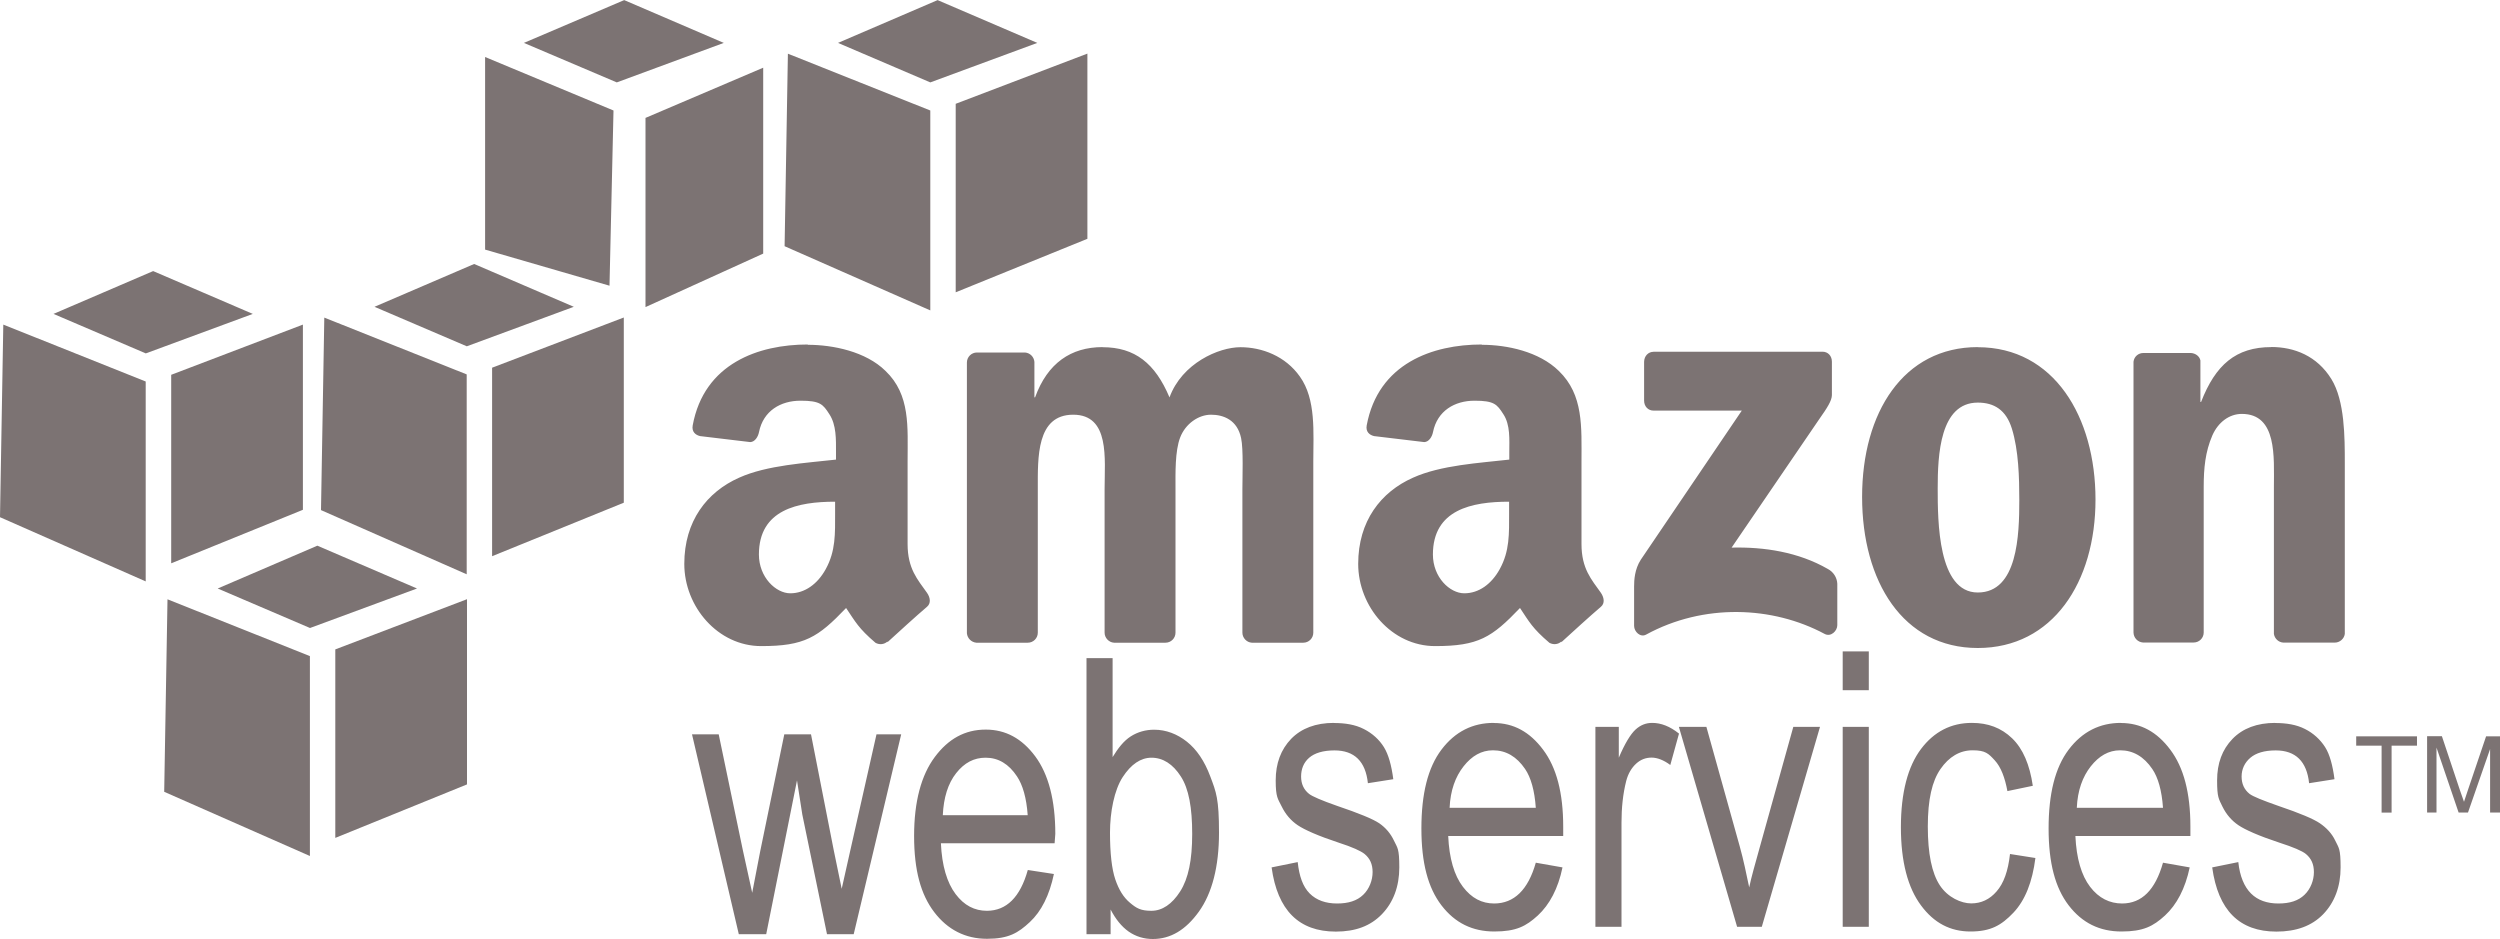
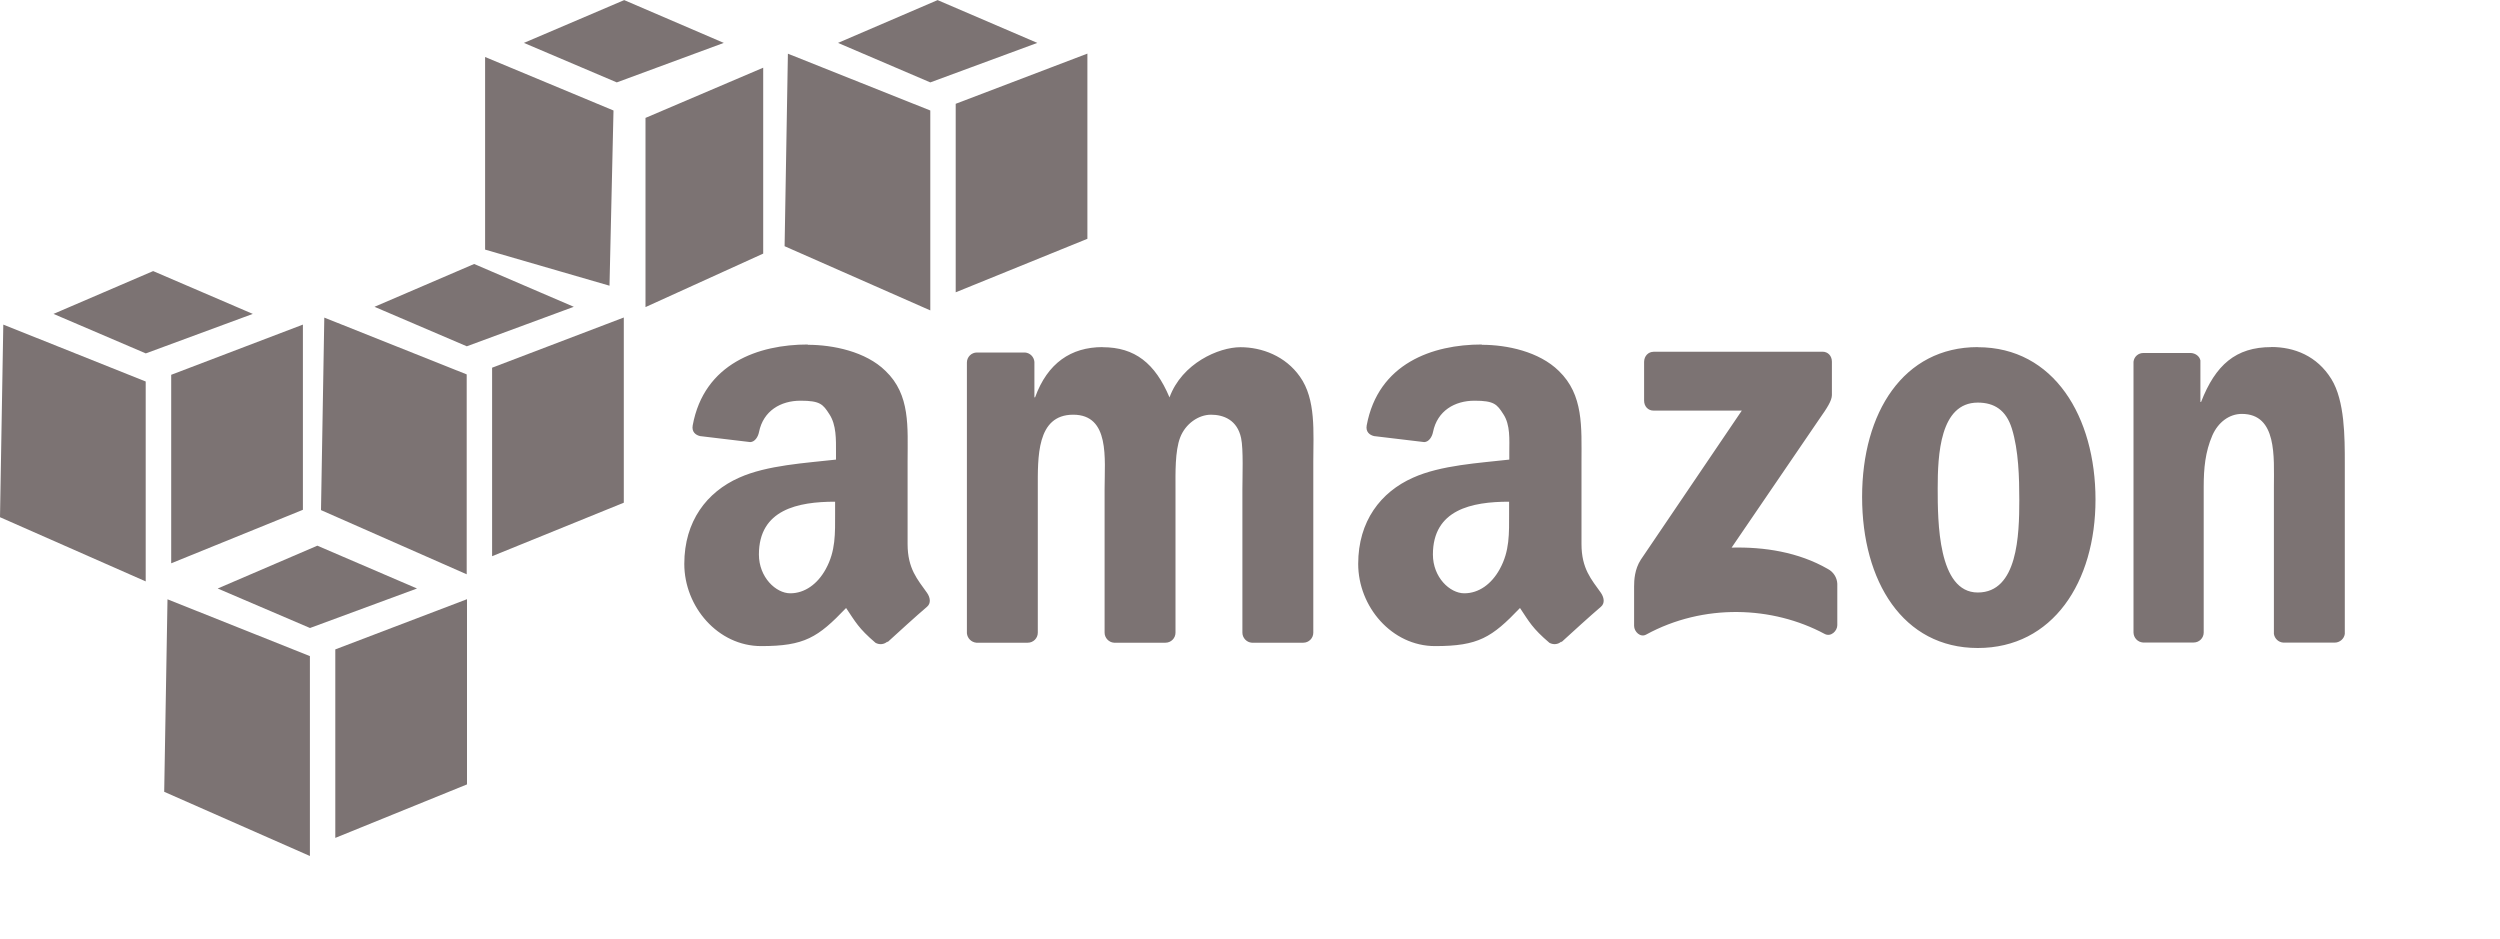
<svg xmlns="http://www.w3.org/2000/svg" id="Capa_1" viewBox="0 0 2500 939">
  <defs>
    <style>      .st0 {        fill: #7c7373;      }    </style>
  </defs>
  <path class="st0" d="M807.7,344.5c-48.9,0-103.6,18.8-115,80.9-1.2,6.6,3.1,9.7,7.4,10.7l50.2,6c4.6-.2,7.8-5.3,8.7-10,4.3-21.4,21.8-31.4,41.5-31.4s22.5,3.6,28.8,13.4c7.2,10.8,6.7,25.6,6.7,38.1v7.4c-29.8,3.4-69,5.5-96.9,18.1-32.2,14.3-54.8,43.4-54.8,86.2s33.6,82.2,76.9,82.2,56.7-8.6,84.9-38.1c9.4,13.9,12.3,20.2,29.4,34.8,3.9,2.2,8.7,1.7,12-1.3v.7c10.3-9.4,28.9-26.4,39.5-35.4,4.2-3.5,3.3-9.3,0-14-9.4-13.3-19.4-24-19.4-48.8v-82.2c0-34.8,3-66.9-22.1-90.9-19.7-19.4-52.6-26.1-77.6-26.1h0ZM1481.7,344.5c-49,0-103.5,18.8-115,80.9-1.2,6.6,3.1,9.7,7.4,10.7l50.2,6c4.6-.2,7.8-5.3,8.7-10,4.3-21.4,21.8-31.4,41.5-31.4s22.5,3.6,28.8,13.4c7.2,10.8,6,25.6,6,38.1v7.4c-29.8,3.4-68.4,5.5-96.3,18.1-32.2,14.3-54.8,43.4-54.8,86.2s33.6,82.2,76.9,82.2,56.7-8.6,84.9-38.1c9.3,13.9,12.3,20.2,29.4,34.8,3.9,2.1,8.6,1.8,12-1.3v.7c10.3-9.4,28.9-26.4,39.5-35.4,4.2-3.5,3.2-9.3,0-14-9.4-13.3-19.4-24-19.4-48.8v-82.2c0-34.8,2.2-66.9-22.7-90.9-19.8-19.4-51.9-26.1-76.9-26.1h0ZM1102.6,347.1c-31.6,0-55.1,16-67.5,50.2h-.7v-35.4c-.4-5-4.3-9-9.4-9.4h-48.1c-5.5,0-10,4.5-10,10v270.8c.5,5,4.4,8.9,9.4,9.4h51.5c5.5,0,10-4.5,10-10v-143.8c0-31.3-1.5-74.2,35.4-74.2s31.4,44.1,31.4,74.2v143.8c0,5.1,4.2,9.7,9.4,10h51.5c5.5,0,10-4.5,10-10v-143.8c0-15.4-.6-37.8,4.7-51.5,5.3-13.7,18.3-22.7,30.8-22.7s26.3,5.2,30.1,23.4c2.4,10.8,1.3,39.4,1.3,50.8v143.8c0,5.1,4.2,9.7,9.4,10h51.5c5.5,0,10-4.5,10-10v-171.2c0-29.1,2.9-62.1-13.4-84.9-14.4-20.5-37.9-29.4-59.5-29.4s-58.4,16-70.9,50.2c-14.4-34.2-34.7-50.2-66.9-50.2h0ZM1977.8,347.1c-74.4,0-115.7,65.4-115.7,149.8s40.8,151.1,115.7,151.1,117.7-65.8,117.7-148.4-41.4-152.4-117.7-152.4h0ZM2271.3,347.1c-35.5,0-55.8,17.8-70.2,54.8h-.7v-41.5c-.9-4.2-4.9-7.1-9.4-7.4h-47.5c-5.1-.1-9.4,3.6-10,8.7v270.8c.1,5.2,4.1,9.6,9.4,10h50.8c5.5,0,10-4.5,10-10v-145.7c0-18.3,1.5-34.9,8.7-51.5,5.8-13.1,16.9-21.4,29.4-21.4,35.5,0,32.1,43.2,32.1,72.9v147.1c.7,4.7,4.6,8.4,9.4,8.7h51.5c5,0,9.4-3.9,10-8.7v-170.5c0-26.2,0-62.6-13.4-84.3-14.4-23.3-37.2-32.1-60.2-32.1h0ZM1653.5,351.8c-5.2,0-9.3,4.2-9.4,10v38.8c0,5.8,4,10,9.4,10h88.3l-101,149.1c-6.2,9.6-6.7,20.5-6.7,26.7v39.5c0,5.7,6.2,11.9,12,8.7,57.5-31.4,126.5-28.6,178.5-.7,6.3,3.4,12.7-3,12.7-8.7v-41.5c-.3-6.2-3.9-11.8-9.4-14.7-29.5-17-63.8-22.2-96.3-21.4l87.6-128.4c8.1-11.5,12.6-18.5,12.7-24.1v-33.4c0-5.8-3.9-10-9.4-10h-169.2ZM1977.8,402.6c16.3,0,28.3,7.3,34.1,26.1,6.7,21.7,7.4,48.7,7.4,71.5,0,34.7-1.6,92.3-41.5,92.3s-40.1-71.2-40.1-104.3,2.2-85.6,40.1-85.6ZM835.1,501.6v11.4c0,20.6.7,37.9-9.4,56.2-8.2,14.9-21,24.1-35.4,24.1s-31.4-16-31.4-38.8c0-45,39.1-52.8,76.2-52.8ZM1509.1,501.6v11.4c0,20.6.7,37.9-9.4,56.2-8.2,14.9-20.9,24.1-35.4,24.1s-31.4-16-31.4-38.8c0-45,39-52.8,76.2-52.8Z" />
-   <path class="st0" d="M1842.7,651.4v38.8h26.1v-38.8h-26.1ZM1086.5,658.1v276.1h24.1v-24.7c5.1,9.8,11,17.1,18.1,22.1,7.1,4.9,15.2,7.4,24.1,7.4,17.7,0,32.9-9,46.1-27.4s20.1-45,20.1-78.9-2.8-40.6-8.7-56.2c-5.8-15.6-13.7-27.1-23.4-34.8s-20.8-12-32.8-12c-8.3,0-16.4,2.2-23.4,6.7-7,4.5-12.6,11.7-18.1,20.7v-99h-26.1,0ZM1333.9,722.9c-18.1,0-32.5,5.4-42.8,16-10.2,10.7-15.4,24.4-15.4,41.5s2.2,18.3,6,26.1,9.2,14.1,16,18.7c6.8,4.6,20.5,10.7,40.8,17.4,14,4.5,22.4,8.4,26.1,11.4,5.3,4.4,8,10.1,8,18.1s-3.2,16.8-9.4,22.7c-6.2,6-14.8,8.7-26.1,8.7s-20.6-3.2-27.4-10-10.5-17.3-12-31.4l-26.1,5.3c5.9,42.9,27.3,64.2,64.2,64.2,19.7,0,34.7-5.6,46.1-17.4s17.4-27.7,17.4-46.8-1.8-19.3-5.3-26.7-8.4-13-14.7-17.4c-6.4-4.3-20.5-10.1-42.1-17.4-15.7-5.5-24.9-9.5-28.1-12-5.3-4.2-8-10-8-17.4s2.5-13.9,8-18.7,14.1-7.4,25.4-7.4c19.9,0,31.1,11,33.4,32.8l25.4-4c-1.8-13.8-4.8-24.7-9.4-32.1s-11.4-13.7-20.1-18.1c-8.6-4.4-18.6-6-30-6h0ZM1493.7,722.9c-20.9,0-38.5,8.6-52.2,26.7s-20.1,44.4-20.1,78.9,6.6,59.3,20.1,76.9c13.5,17.6,31,26.1,52.8,26.1s31.7-5.2,43.5-16c11.7-10.8,20.3-26.8,24.7-48.1l-26.7-4.7c-7.7,27.3-21.8,40.7-41.5,40.8-12.5,0-22.7-5.3-31.4-16.7-8.7-11.4-13.7-28.4-14.7-50.8h115v-9.4c0-33.7-6.7-59.1-20.1-76.9-13.3-17.8-29.5-26.7-49.4-26.7h0ZM1652.2,722.9c-6.2,0-11.7,2.1-16.7,6.7s-10.7,14-16.7,28.1v-30.8h-23.4v199.9h26.1v-104.3c0-14.5,1.4-28.5,4.7-41.5,1.9-7.4,5.4-13.2,10-17.4s9.8-6,15.4-6,12.2,2.5,18.7,7.4l8.7-31.4c-9.1-7.3-18-10.7-26.8-10.7h0ZM1971.8,722.9c-20.6,0-37.7,8.7-50.8,26.1-13.1,17.4-20.1,43.5-20.1,78.2s7,60.6,20.1,78.2c13,17.6,29.3,26.1,49.5,26.1s30.9-6.2,42.8-18.7,19.1-31,22.1-54.8l-25.4-4c-1.9,17.1-6.3,29.3-13.4,37.4-7,8.1-15.5,12-25.4,12s-23.4-5.9-31.4-18.1-12-31.6-12-58.8,4.3-45.4,12.7-57.5,19.2-18.7,32.1-18.7,15.9,3.3,22.1,10c6.2,6.7,10.2,17.3,12.7,30.8l25.4-5.3c-3.1-21.1-9.8-37-20.7-47.5-10.9-10.5-24.2-15.4-40.1-15.4h0ZM2120.9,722.9c-20.9,0-38.5,8.6-52.2,26.7s-20.1,44.4-20.1,78.9,6.6,59.3,20.1,76.9c13.5,17.6,31,26.1,52.8,26.1s31.7-5.2,43.5-16c11.7-10.8,20.2-26.8,24.7-48.1l-26.7-4.7c-7.7,27.3-21.2,40.7-40.8,40.8-12.5,0-23.4-5.3-32.1-16.7-8.7-11.4-13.7-28.4-14.7-50.8h115v-9.4c0-33.7-6.7-59.1-20.1-76.9-13.3-17.8-29.5-26.7-49.4-26.7h0ZM2275.3,722.9c-18.2,0-32.5,5.4-42.8,16-10.3,10.7-15.4,24.4-15.4,41.5s1.6,18.3,5.3,26.1c3.8,7.8,9.2,14.1,16,18.7,6.8,4.6,20.5,10.7,40.8,17.4,14,4.5,23.1,8.4,26.7,11.4,5.3,4.4,8,10.1,8,18.1s-3.2,16.8-9.4,22.7c-6.2,6-14.8,8.7-26.1,8.7s-20.6-3.2-27.4-10-11.2-17.3-12.7-31.4l-26.1,5.3c5.9,42.9,27.2,64.2,64.2,64.2,19.7,0,35.4-5.6,46.8-17.4s17.4-27.7,17.4-46.8-1.8-19.3-5.3-26.7-9-13-15.4-17.4c-6.3-4.3-19.9-10.1-41.5-17.4-15.7-5.5-25.6-9.5-28.8-12-5.3-4.2-8-10-8-17.4s3.1-13.9,8.7-18.7,14.1-7.4,25.4-7.4c19.9,0,31.1,11,33.4,32.8l25.4-4c-1.8-13.8-4.7-24.7-9.4-32.1-4.9-7.7-11.9-14-20.1-18.1-8.6-4.4-18.6-6-30-6h0ZM1678.9,726.9l58.2,199.9h24.7l58.2-199.9h-26.7l-34.1,122.4c-4.1,14.8-7.8,27.6-10,38.1-2.8-13.3-5.6-27.2-9.4-40.8l-33.4-119.7h-27.4ZM1842.7,726.9v199.9h26.1v-199.9h-26.1ZM985.6,729.6c-20.7,0-37.3,9.3-50.8,27.4-13.5,18.1-20.7,44.4-20.7,78.9s6.7,58.6,20.1,76.2,31.2,26.7,52.8,26.7,31.2-5.9,42.8-16.7c11.6-10.8,19.6-26.8,24.1-48.1l-26.1-4c-7.6,27.3-21.4,40.7-40.8,40.8-12.4,0-22.8-5.3-31.4-16.7-8.6-11.4-13.7-28.4-14.7-50.8h113.7l.7-9.4c0-33.7-6.8-59.7-20.1-77.6s-29.7-26.7-49.4-26.7h0ZM692,734.3l46.8,199.9h27.4l30.8-153.8,5.3,34.1,24.7,119.7h26.7l47.5-199.9h-24.7l-26.1,115.7-8.7,38.8-8-38.8-22.7-115.7h-26.7l-24.1,117-8,41.5-9.4-42.8-24.1-115.7h-26.8ZM2356.2,736.3v9.4h25.4v66.9h10v-66.9h25.4v-9.4h-60.9ZM2427.1,736.3v76.2h9.4v-64.9l22.1,64.9h9.4l22.1-63.5v63.5h10v-76.2h-14l-18.1,53.5c-1.8,5.3-3.1,9.2-4,12l-4-11.4-18.1-54.2h-14.7ZM1493,750.3c13,0,23.7,6.3,32.1,18.7,5.8,8.5,9.5,21.5,10.7,38.8h-86.2c.8-17.5,5.8-31.1,14-41.5s17.8-16,29.4-16ZM2120.2,750.3c12.9,0,23.7,6.3,32.1,18.7,5.8,8.5,9.5,21.5,10.7,38.8h-86.2c.8-17.5,5.8-31.1,14-41.5,8.2-10.3,17.7-16,29.4-16ZM985.6,757.7c12.8,0,23.2,6.3,31.4,18.7,5.7,8.5,9.5,21.5,10.7,38.8h-84.9c.8-17.5,5.2-31.8,13.4-42.1,8.2-10.4,17.8-15.4,29.4-15.4ZM1151.4,757.7c11.6,0,21.5,6.4,29.4,18.7,8,12.3,11.4,31.3,11.4,57.5s-3.8,44.6-12,57.5-18.1,19.4-28.8,19.4-15-2.6-21.4-8c-6.5-5.4-11.2-13.1-14.7-23.4s-5.3-26.1-5.3-46.8,4.3-42.6,12.7-55.5,18.1-19.4,28.8-19.4h0Z" />
  <path class="st0" d="M317.3,545.7l-99.6,42.8,92.3,39.5,107-39.5-99.6-42.8ZM167.5,599.2l-3.3,192.6,145.7,64.2v-199.9l-142.4-56.8h0ZM467,599.2l-131.7,50.2v188.5l131.7-53.5v-185.2h0ZM624.2.1l-100.3,42.8,92.9,39.5,107-39.5L624.2.1h0ZM485.1,57v192.6l124.4,36.1,4-175.2-128.4-53.5ZM763.2,67.7l-117.7,50.2v189.2l117.7-53.5V67.7ZM153.1,271.1l-99.6,42.8,92.3,39.5,107-39.5-99.6-42.8h0ZM3.3,324.6L0,517.2l145.7,64.2v-199.9L3.3,324.6ZM302.9,324.6l-131.7,50.2v188.5l131.7-53.5v-185.2ZM474.1,264l-99.6,42.8,92.3,39.5,107-39.5-99.6-42.8h0ZM324.3,317.5l-3.3,192.6,145.7,64.2v-199.9l-142.4-56.8ZM623.8,317.5l-131.7,50.2v188.5l131.7-53.5v-185.2ZM937.6.1l-99.6,42.8,92.3,39.5,107-39.5S937.6.1,937.6.1ZM787.9,53.6l-3.3,192.6,145.7,64.2V110.5l-142.4-56.8h0ZM1087.4,53.6l-131.7,50.2v188.5l131.7-53.5V53.6h0Z" />
</svg>